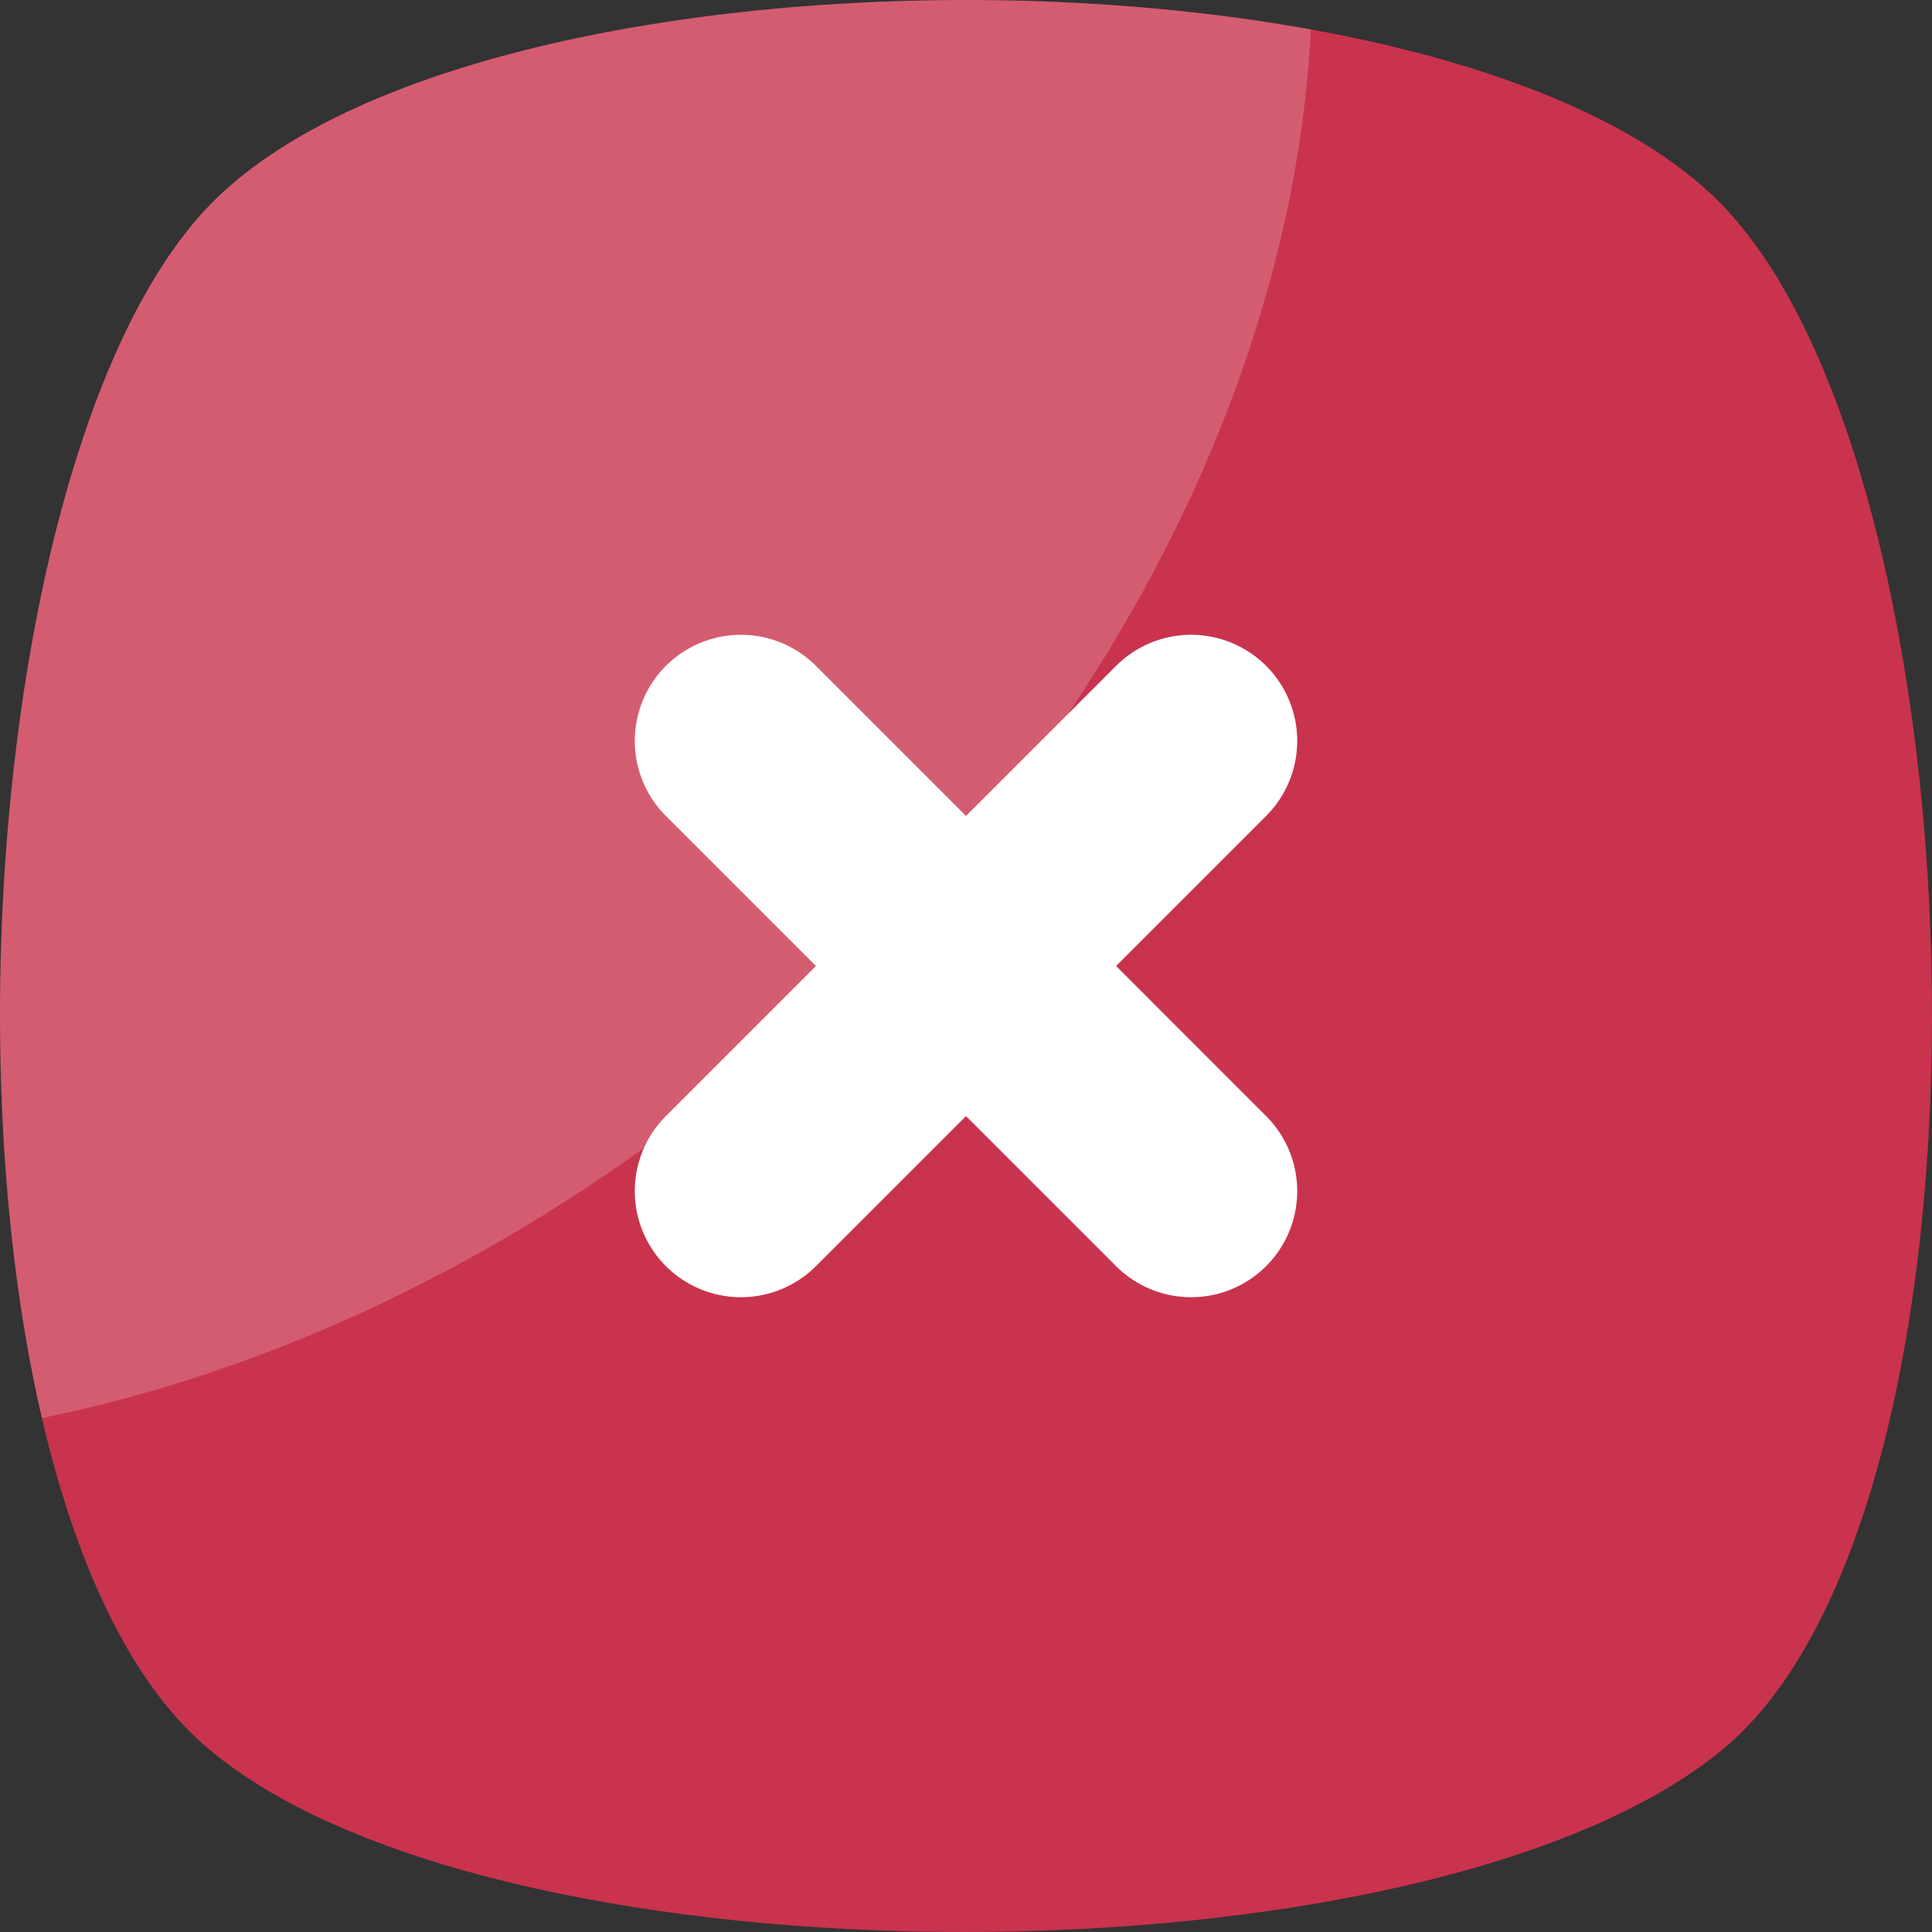
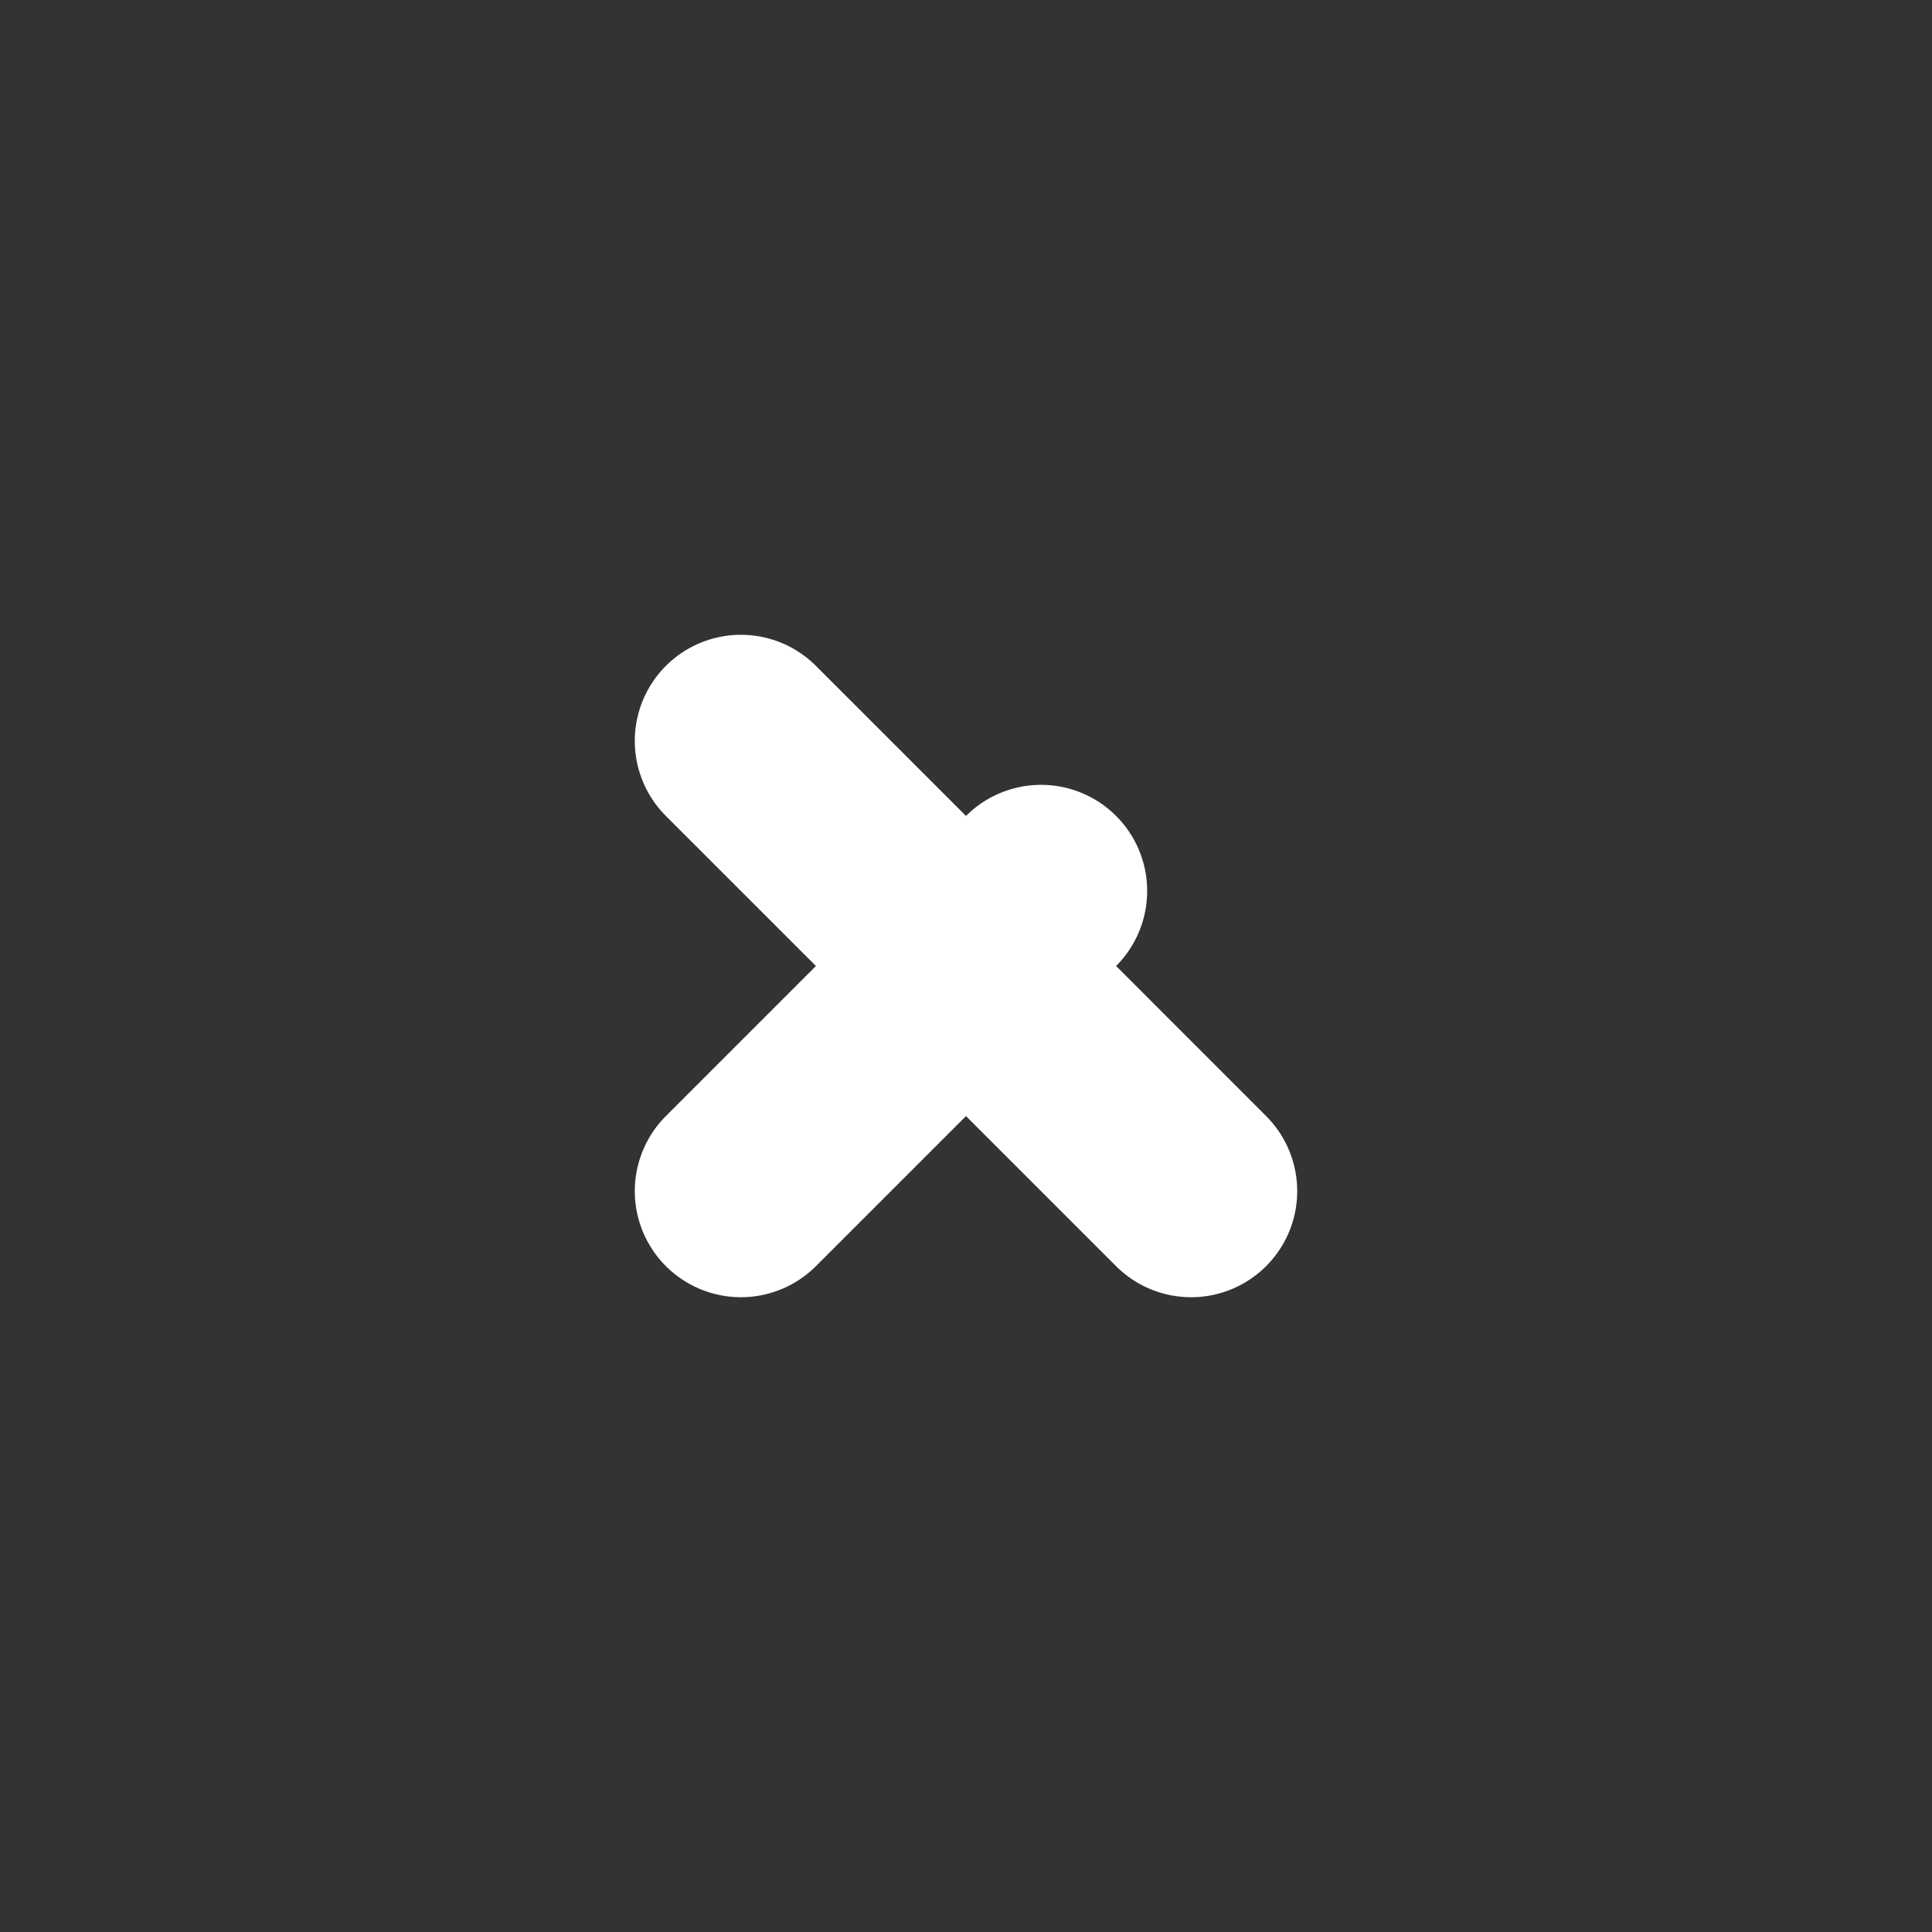
<svg xmlns="http://www.w3.org/2000/svg" width="120" height="120" viewBox="0 0 120 120" fill="none">
  <rect x="0" y="0" width="120" height="120" fill="#333333" stroke="none" />
-   <path d="M106.904 108.741c-18.386 15.012-75.797 15.012-93.808 0-18.387-15.012-16.51-79.187 0-96.075 16.51-16.888 77.298-16.888 93.808 0 16.511 16.888 18.387 81.064 0 96.075z" fill="#C9334E" />
-   <path opacity=".2" fill-rule="evenodd" clip-rule="evenodd" d="M2.604 88.08c14.15-2.892 28.514-9.577 41.757-20.055 22.83-18.231 35.932-43.338 37.062-66.196-24.462-4.428-56.935-.816-68.327 10.837C.986 25.052-3.25 62.873 2.604 88.08z" fill="#fff" />
-   <path d="m50.68 60-9.32 9.321a6.59 6.59 0 0 0 9.32 9.321l9.32-9.32 9.321 9.32a6.59 6.59 0 0 0 9.321-9.32L69.322 60l9.32-9.32a6.59 6.59 0 0 0-9.32-9.321L60 50.68l-9.32-9.32a6.59 6.59 0 0 0-9.321 9.32L50.68 60z" fill="#fff" />
+   <path d="m50.68 60-9.32 9.321a6.59 6.59 0 0 0 9.32 9.321l9.32-9.32 9.321 9.32a6.59 6.59 0 0 0 9.321-9.32L69.322 60a6.59 6.59 0 0 0-9.32-9.321L60 50.68l-9.32-9.32a6.59 6.59 0 0 0-9.321 9.32L50.68 60z" fill="#fff" />
</svg>